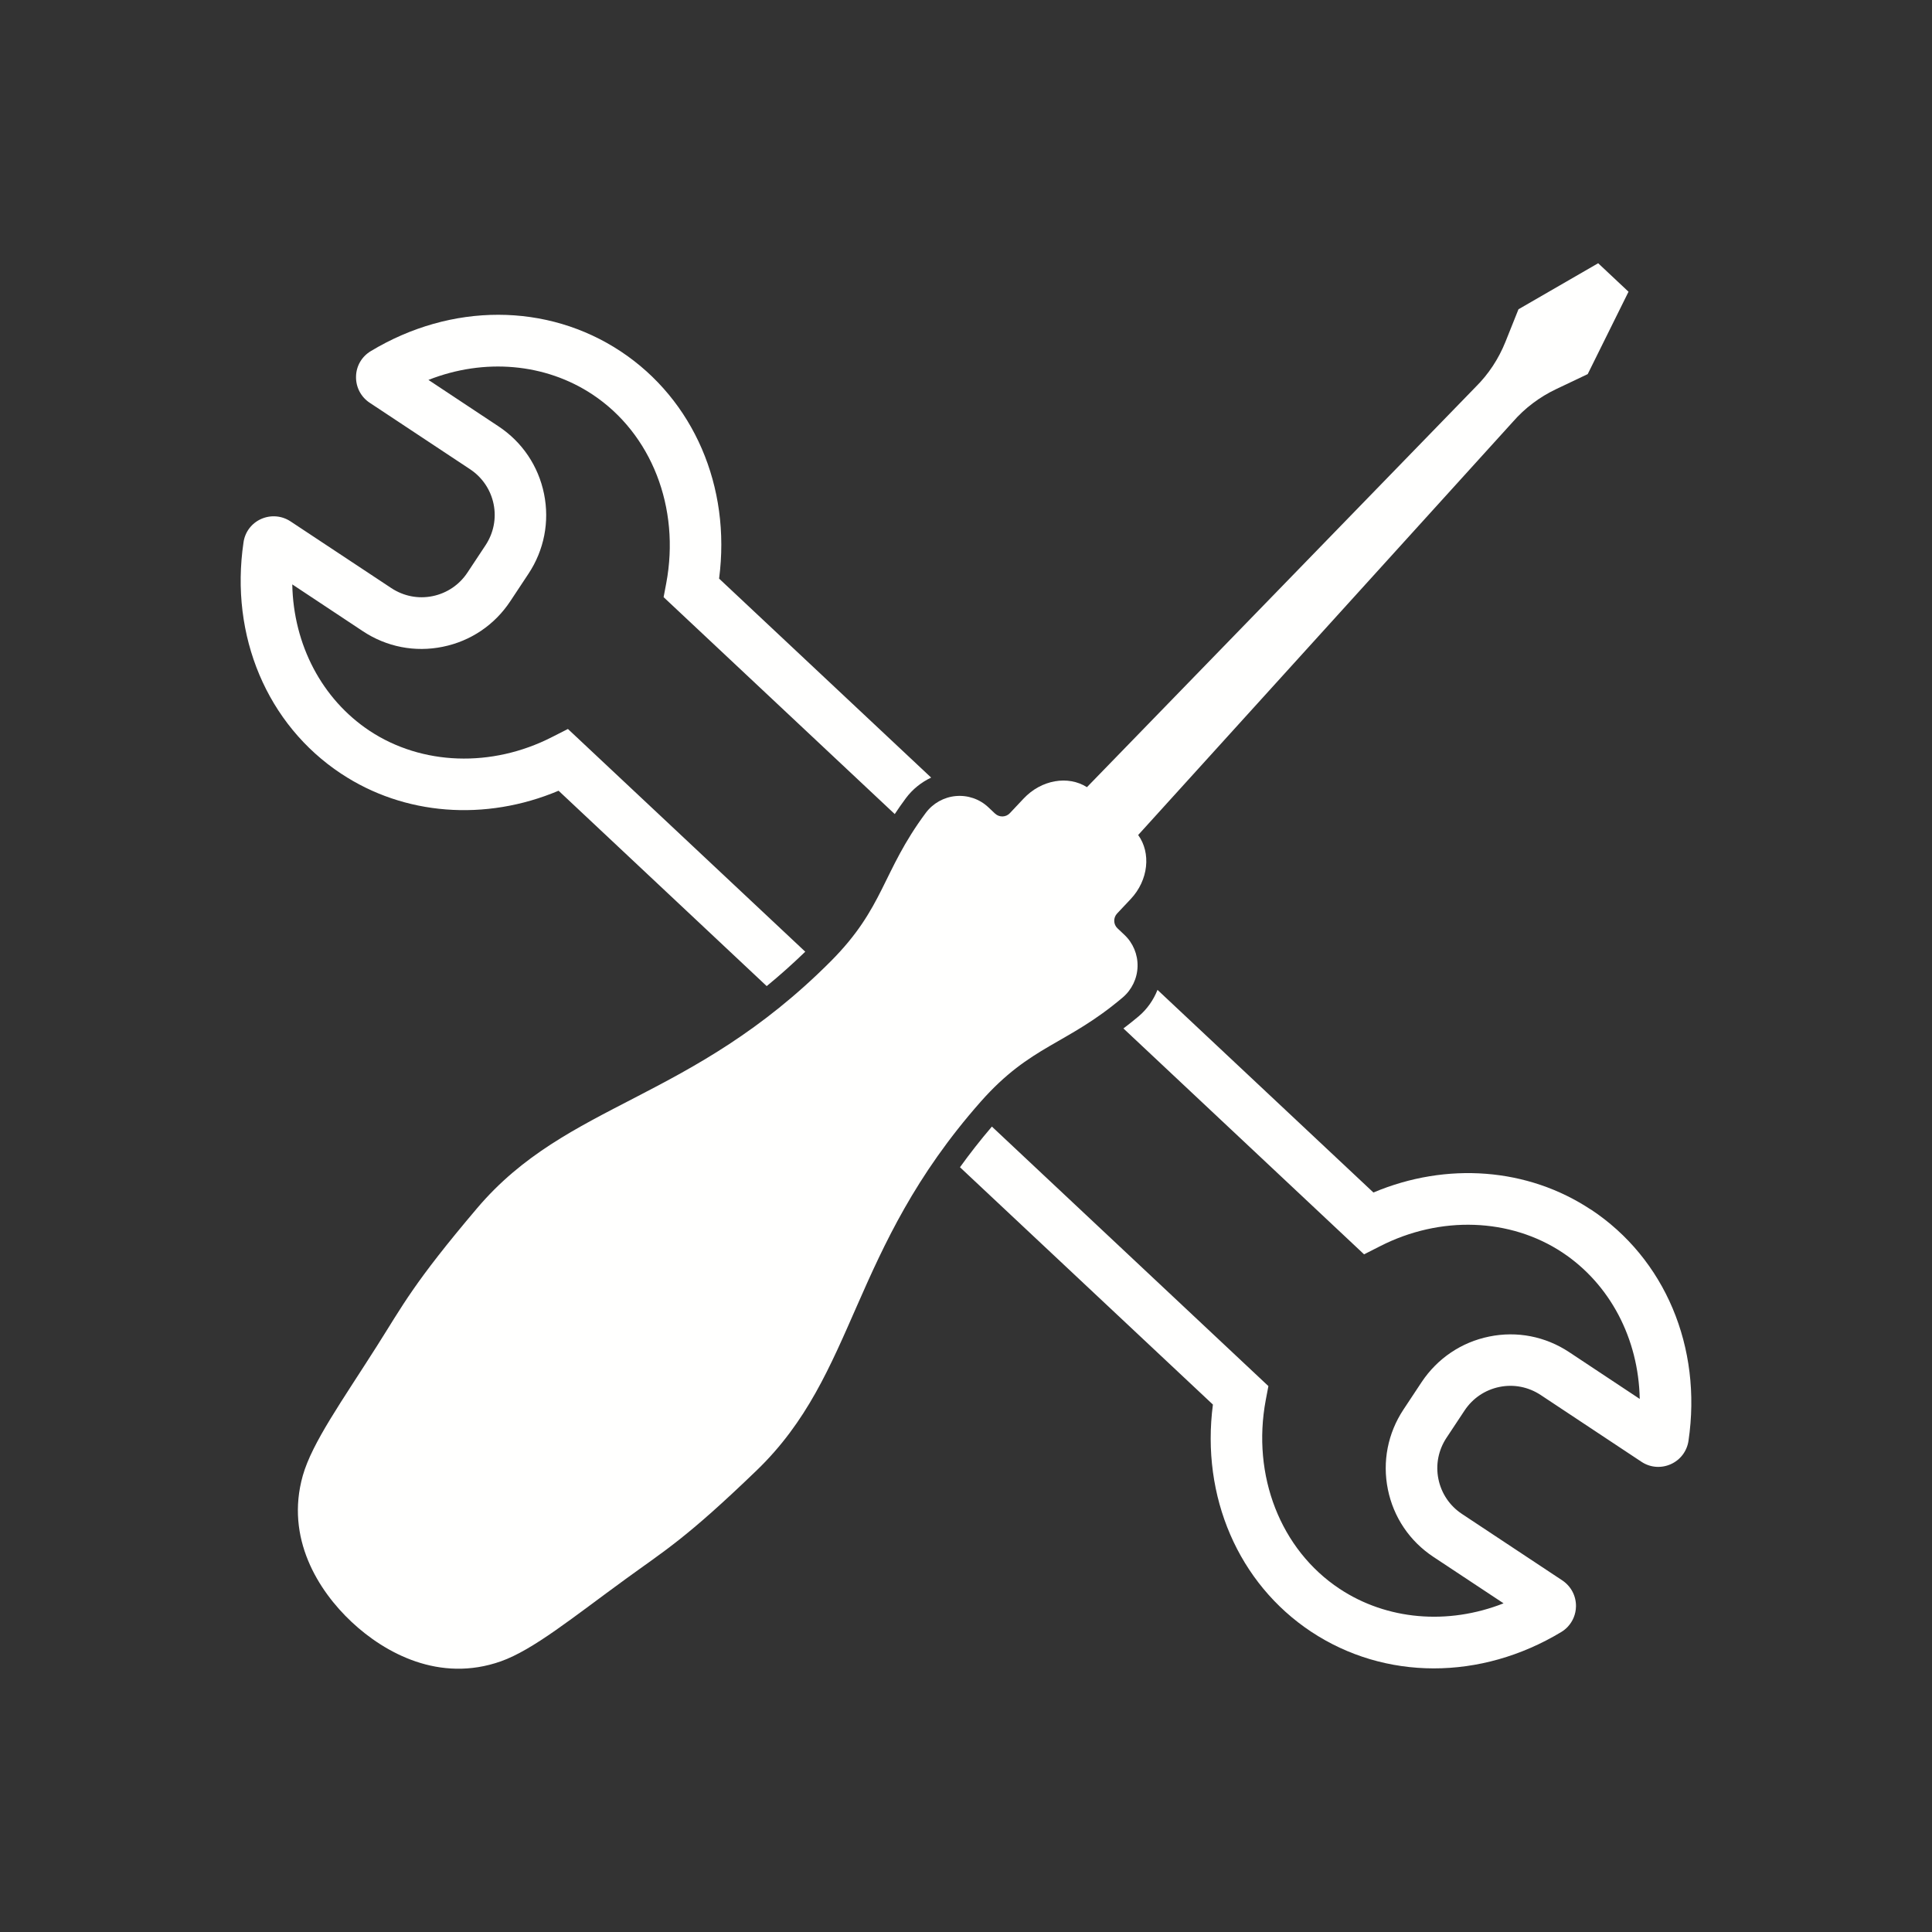
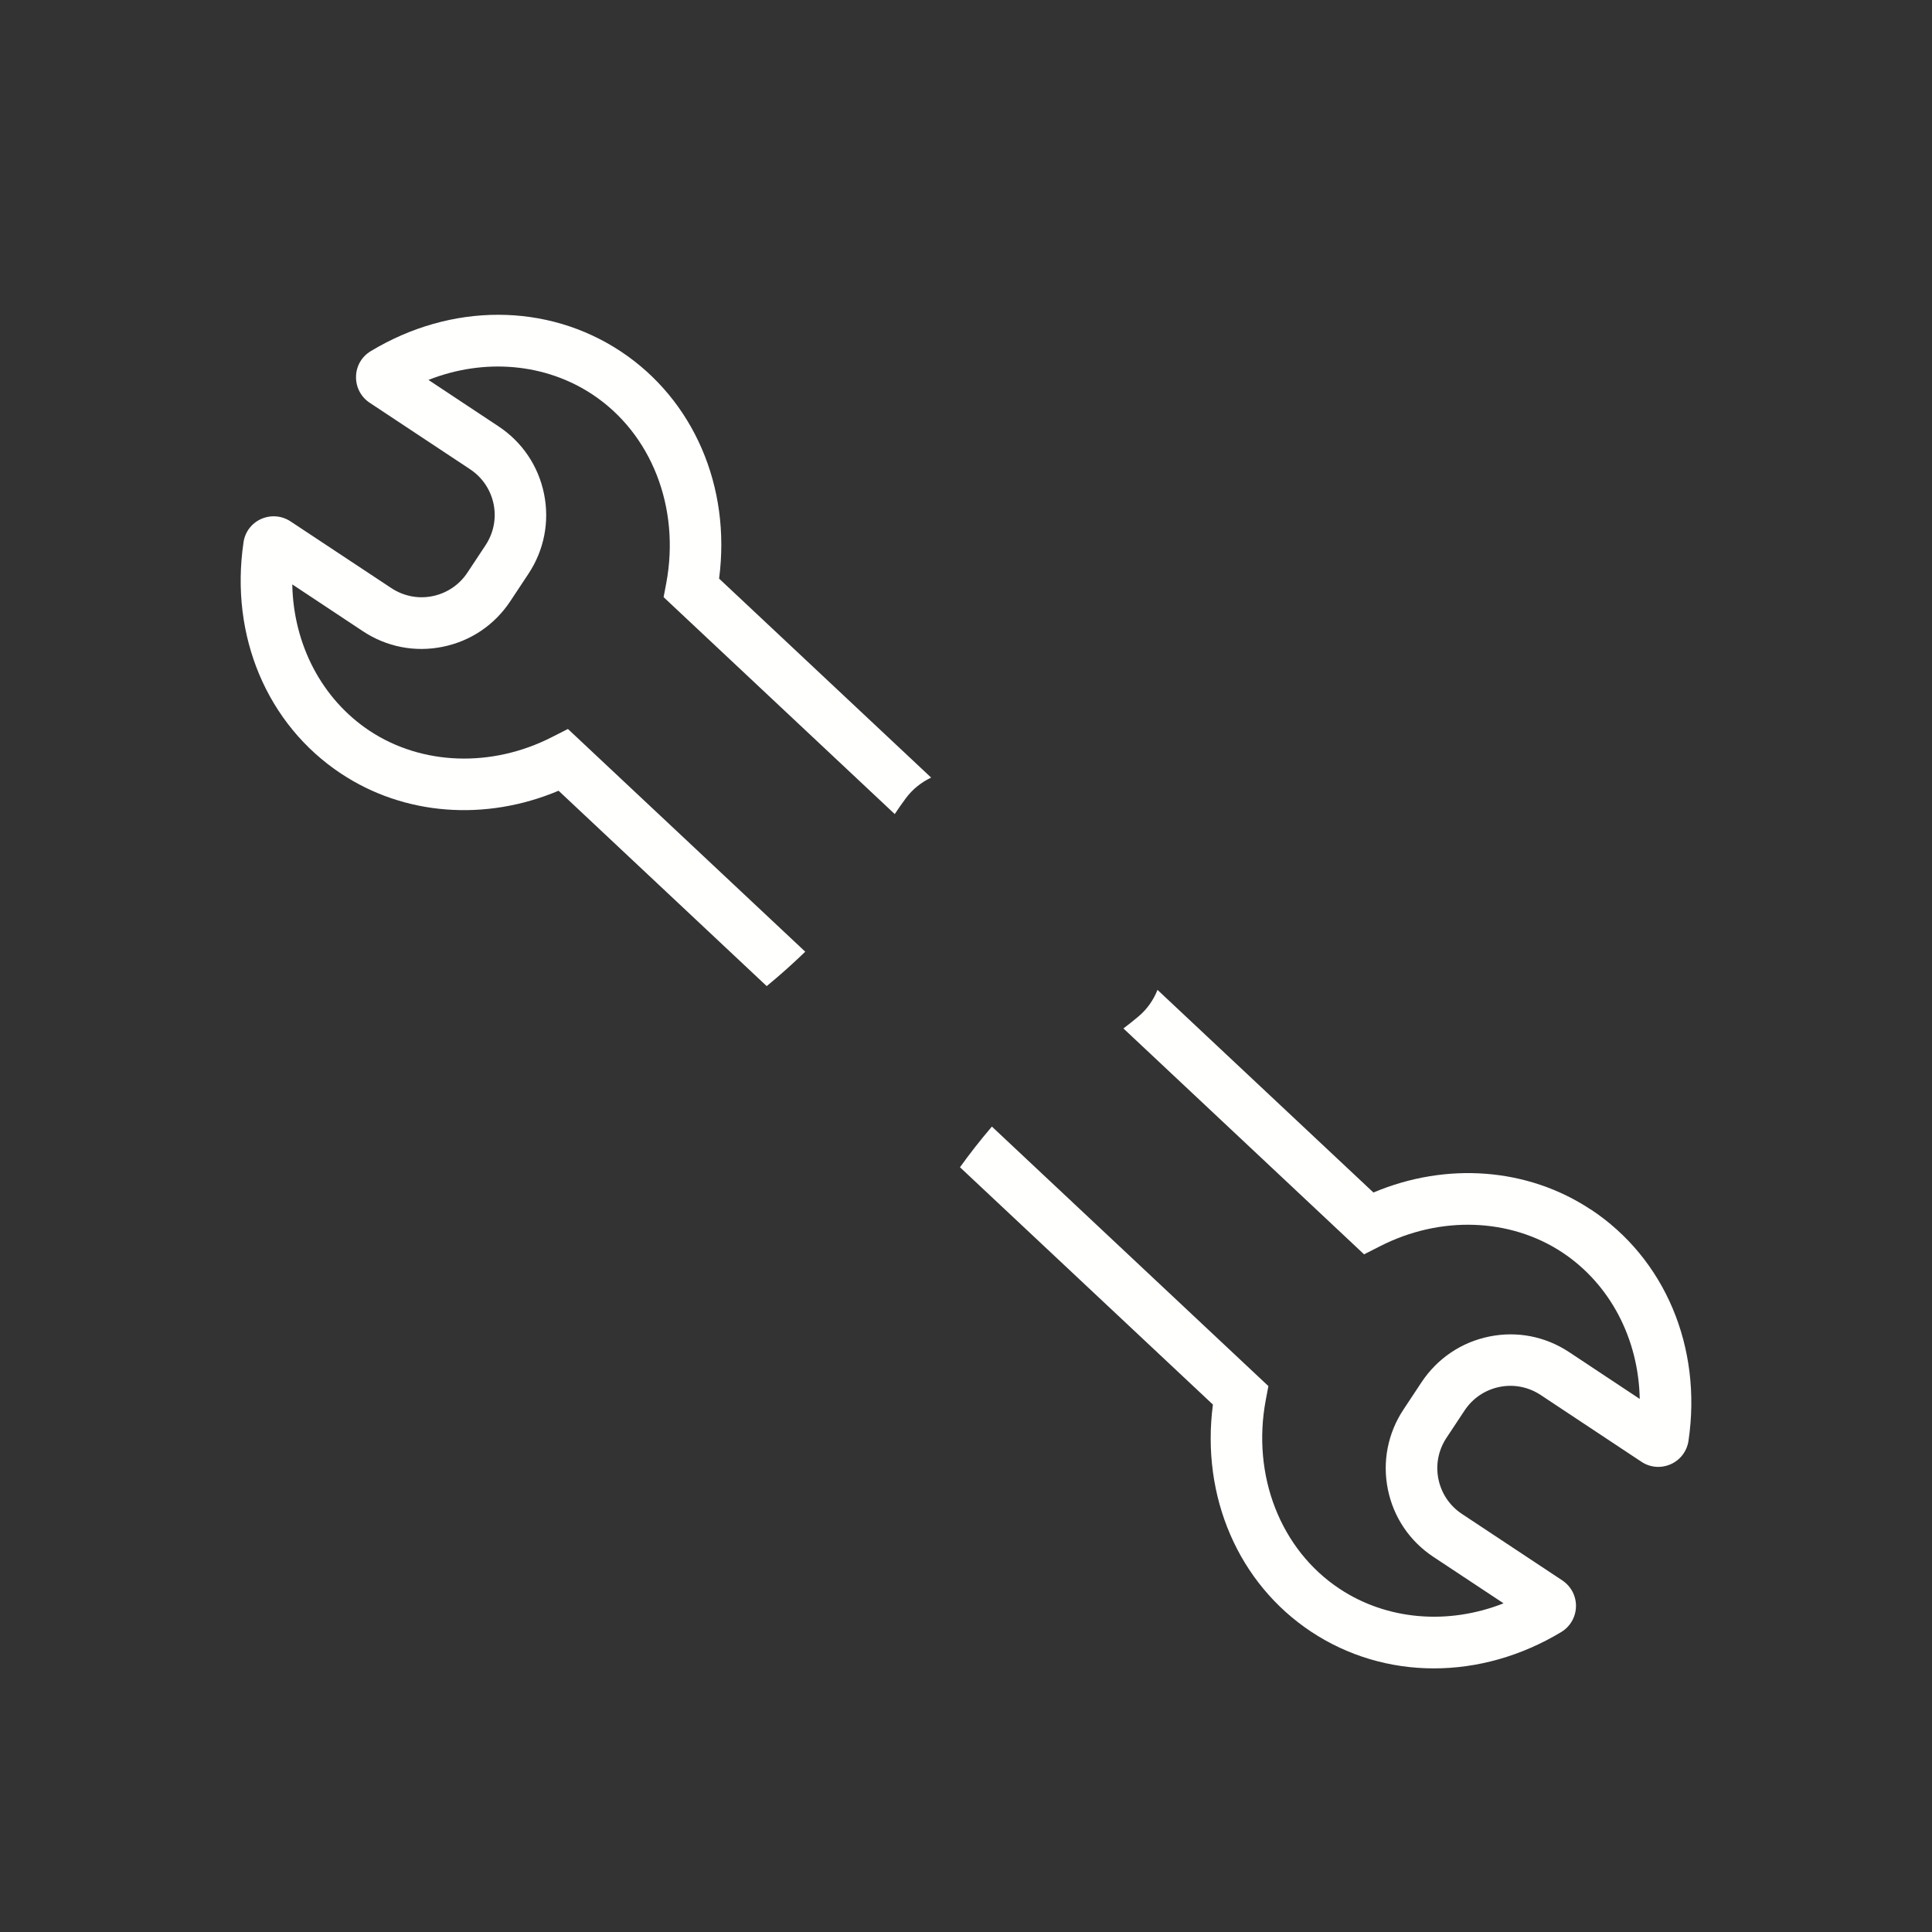
<svg xmlns="http://www.w3.org/2000/svg" id="Ebene_1" data-name="Ebene 1" viewBox="0 0 250 250">
  <rect x="0" y="0" width="250" height="250" fill="#333333" stroke="none" />
  <defs>
    <style>
      .cls-1 {
        fill: #fffffe;
        stroke-width: 0px;
      }
    </style>
  </defs>
  <path class="cls-1" d="M44.16,100.12c8.13,5.39,18.63,6.2,28.12,2.2l26.93,25.28c1.64-1.34,3.3-2.82,4.99-4.45l-30.71-28.82-2.09,1.06c-7.78,3.97-16.81,3.65-23.57-.82-6.15-4.08-9.86-11.12-10.01-18.95l9.14,6.06c3.06,2.03,6.74,2.75,10.34,2.01,3.6-.73,6.7-2.82,8.73-5.89l2.35-3.55c2.03-3.06,2.75-6.74,2.02-10.34-.73-3.6-2.82-6.71-5.89-8.74l-9.07-6.01c7.23-2.85,15.12-2.16,21.22,1.88,7.64,5.06,11.39,14.65,9.55,24.44l-.34,1.79,29.91,28.07c.44-.67.92-1.35,1.45-2.07.86-1.15,1.99-2.05,3.26-2.65l-27.44-25.75c1.56-11.9-3.3-23.15-12.71-29.39-9.54-6.32-21.94-6.33-32.37-.04-1.16.7-1.88,1.93-1.9,3.29-.03,1.36.63,2.63,1.76,3.38l13,8.61c1.58,1.05,2.66,2.65,3.04,4.5.38,1.86,0,3.75-1.04,5.33l-2.35,3.55c-1.05,1.58-2.65,2.66-4.51,3.04-1.86.38-3.75,0-5.33-1.04l-13.04-8.63c-1.13-.75-2.55-.87-3.8-.32-1.24.55-2.1,1.68-2.29,3.03-1.79,12.11,3.05,23.58,12.63,29.93Z" />
  <path class="cls-1" d="M205.84,156.51c-8.13-5.39-18.63-6.2-28.12-2.2l-27.94-26.22c-.52,1.31-1.34,2.49-2.44,3.42-.68.57-1.33,1.09-1.97,1.57l31.14,29.23,2.09-1.06c7.78-3.97,16.81-3.65,23.57.82,6.15,4.08,9.86,11.12,10.01,18.95l-9.14-6.06c-3.07-2.03-6.74-2.75-10.34-2.01-3.6.73-6.7,2.83-8.74,5.89l-2.35,3.55c-2.03,3.07-2.75,6.74-2.02,10.34.73,3.6,2.82,6.7,5.89,8.73l9.08,6.01c-7.23,2.85-15.12,2.16-21.22-1.88-7.64-5.06-11.39-14.65-9.55-24.44l.34-1.79-35.78-33.58c-1.53,1.79-2.89,3.54-4.13,5.26l32.73,30.71c-1.56,11.9,3.3,23.15,12.71,29.39,9.54,6.32,21.94,6.33,32.37.04.31-.19.6-.42.84-.68.66-.71,1.04-1.63,1.06-2.61.03-1.36-.63-2.62-1.76-3.38l-13-8.61c-1.58-1.05-2.66-2.65-3.04-4.51-.38-1.86,0-3.75,1.04-5.33l2.35-3.55c1.05-1.58,2.65-2.66,4.51-3.04,1.86-.38,3.75,0,5.33,1.04l13.05,8.65c1.13.75,2.54.86,3.78.31,1.24-.55,2.1-1.68,2.3-3.03,1.79-12.12-3.05-23.59-12.63-29.93Z" />
-   <path class="cls-1" d="M206.79,34.07l-10.3,5.95-1.68,4.2c-.89,2.22-2.2,4.21-3.88,5.87l-50.28,51.77c-2.42-1.54-5.89-.98-8.2,1.48l-1.77,1.88c-.51.55-1.37.57-1.92.06l-.88-.83c-1.13-1.06-2.66-1.58-4.2-1.44-1.54.14-2.95.93-3.88,2.17-5.7,7.67-5.35,12.23-12.28,19.19-18.12,18.19-34.1,18.19-45.79,31.98-8.23,9.71-9.59,12.53-12.97,17.85-4.48,7.06-8.37,12.48-9.58,16.75-2.28,8.08,2,14.88,6.32,18.93,4.32,4.05,11.38,7.89,19.3,5.1,4.19-1.48,9.35-5.7,16.11-10.62,5.09-3.71,7.83-5.25,16.99-14.08,13.02-12.54,12.01-28.49,29.01-47.73,6.51-7.36,11.08-7.3,18.37-13.48,1.18-1,1.88-2.46,1.92-4.01s-.58-3.04-1.71-4.1c-.29-.27-.58-.55-.88-.83-.55-.51-.57-1.37-.06-1.92l1.77-1.88c2.3-2.45,2.64-5.96.96-8.28l48.48-53.46c1.55-1.78,3.46-3.22,5.61-4.24l4.08-1.94,5.28-10.66-3.93-3.69Z" />
</svg>